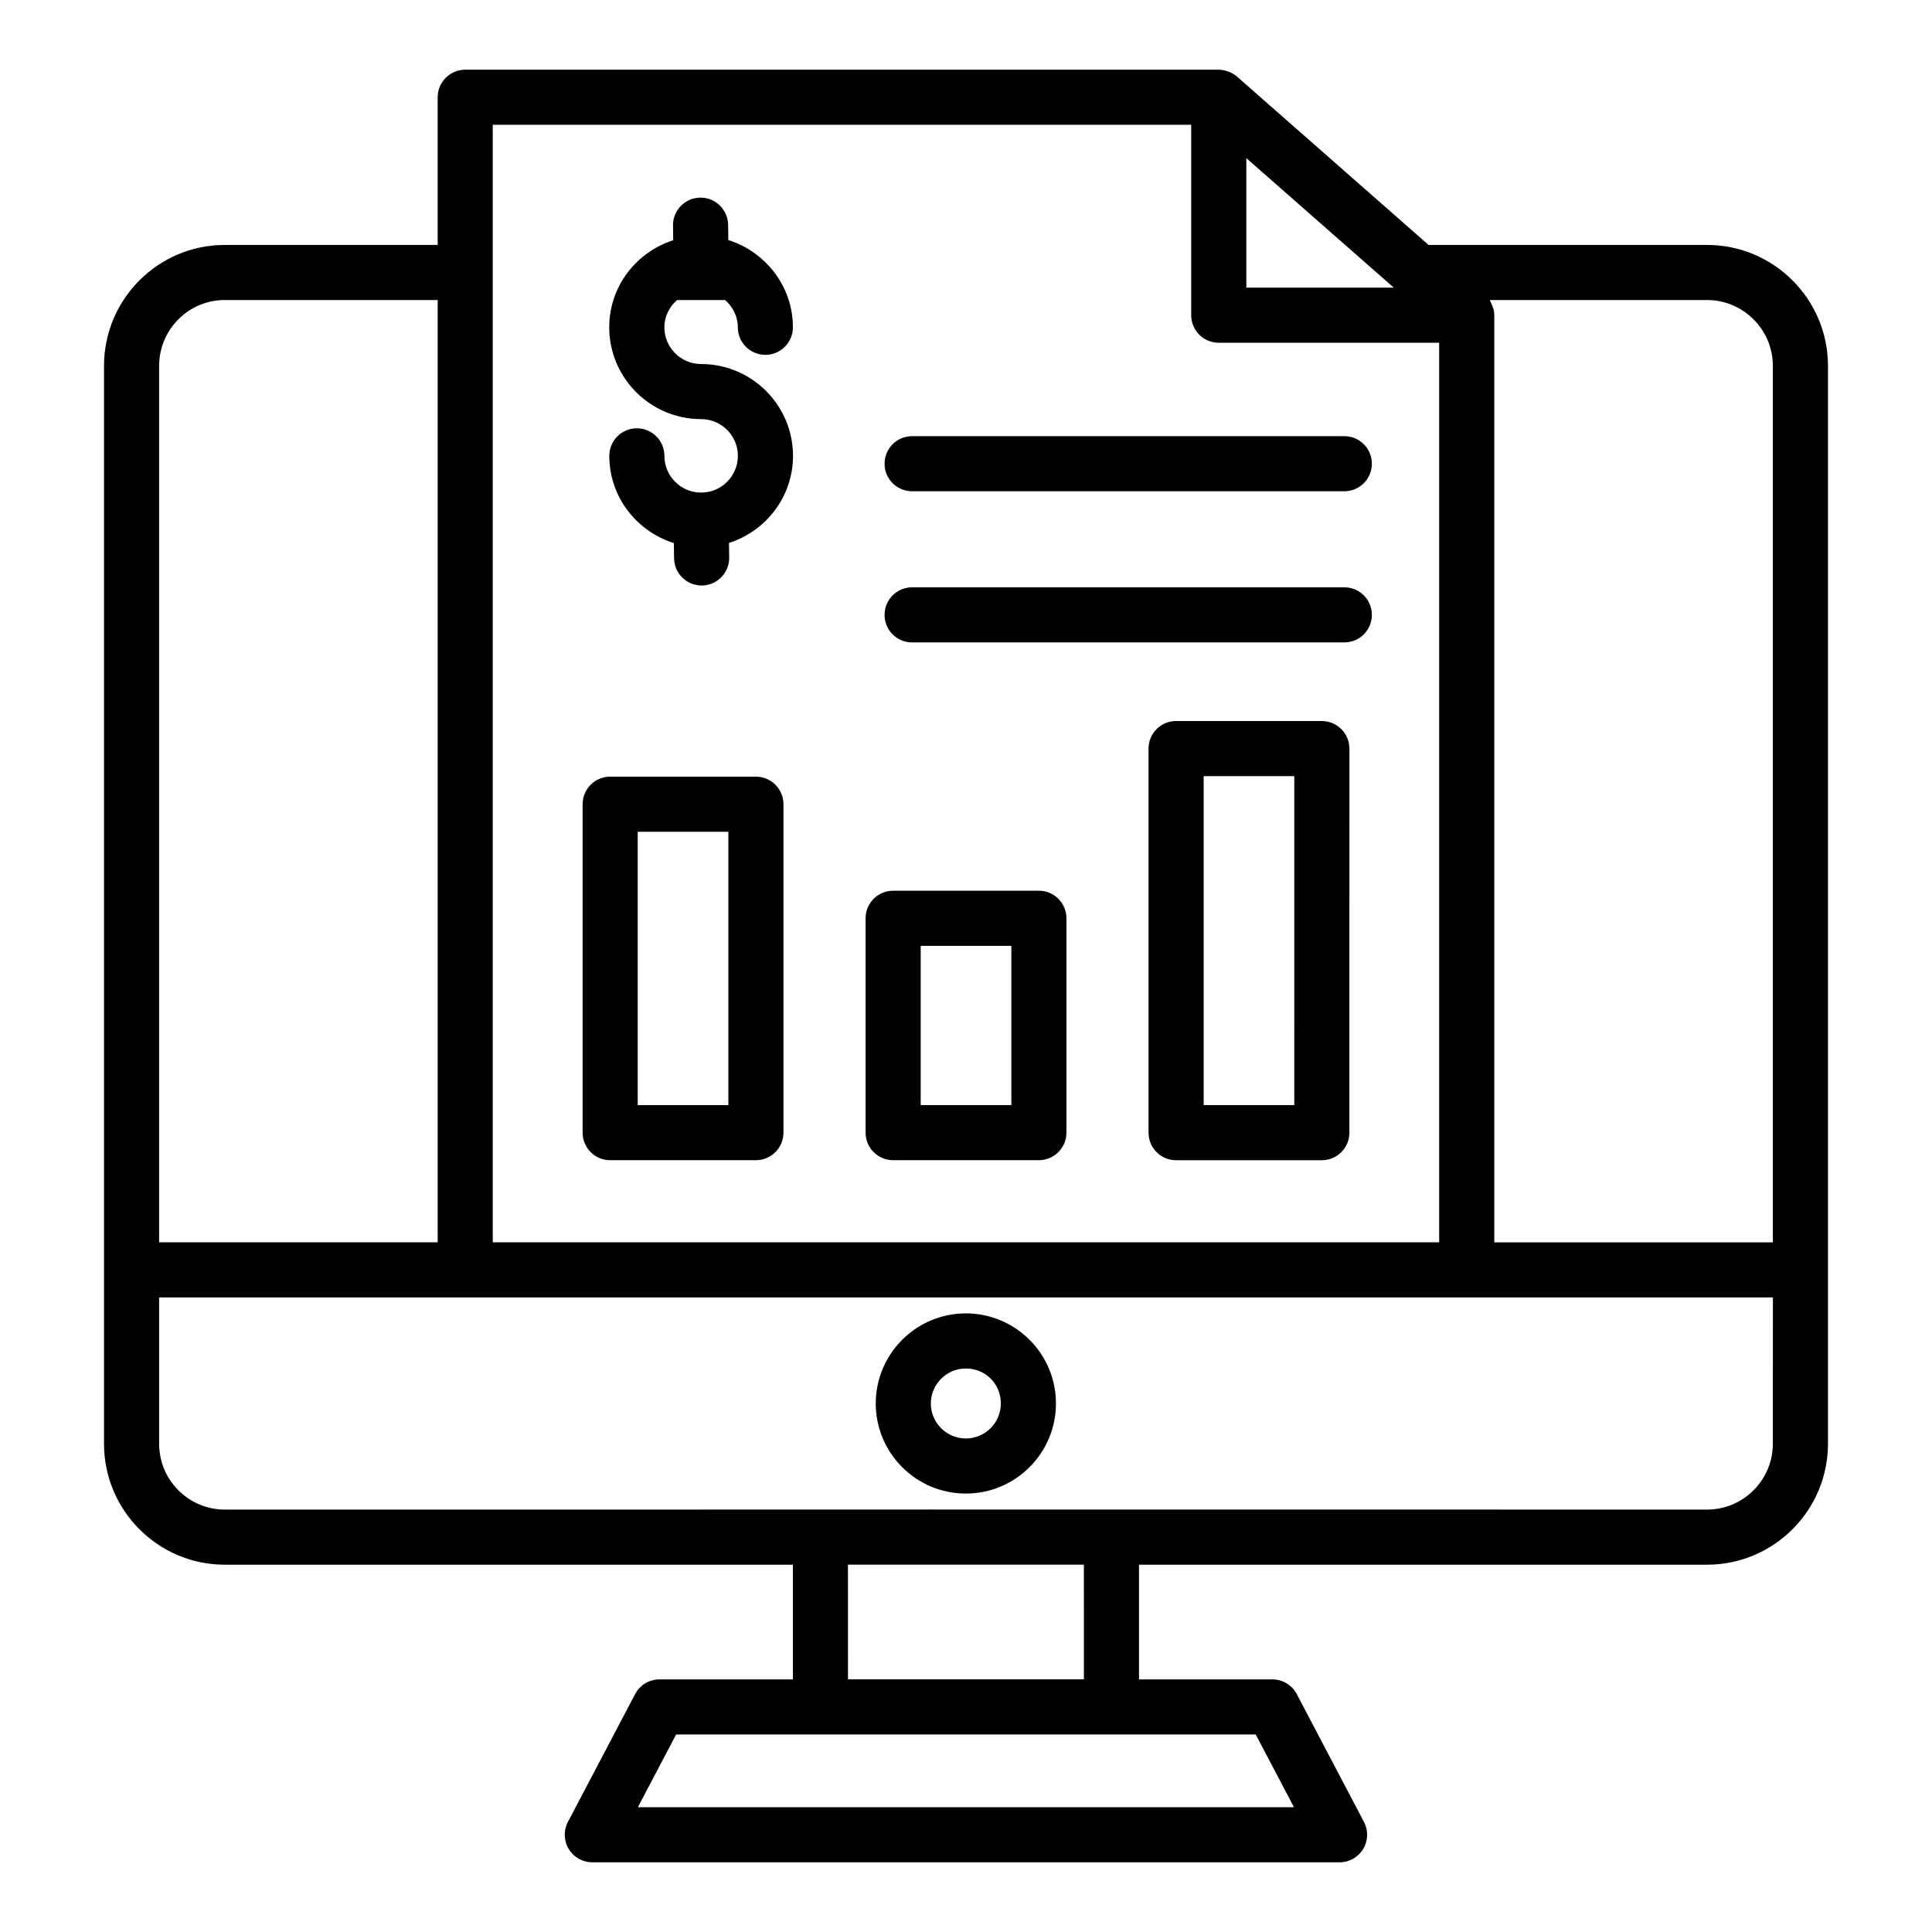
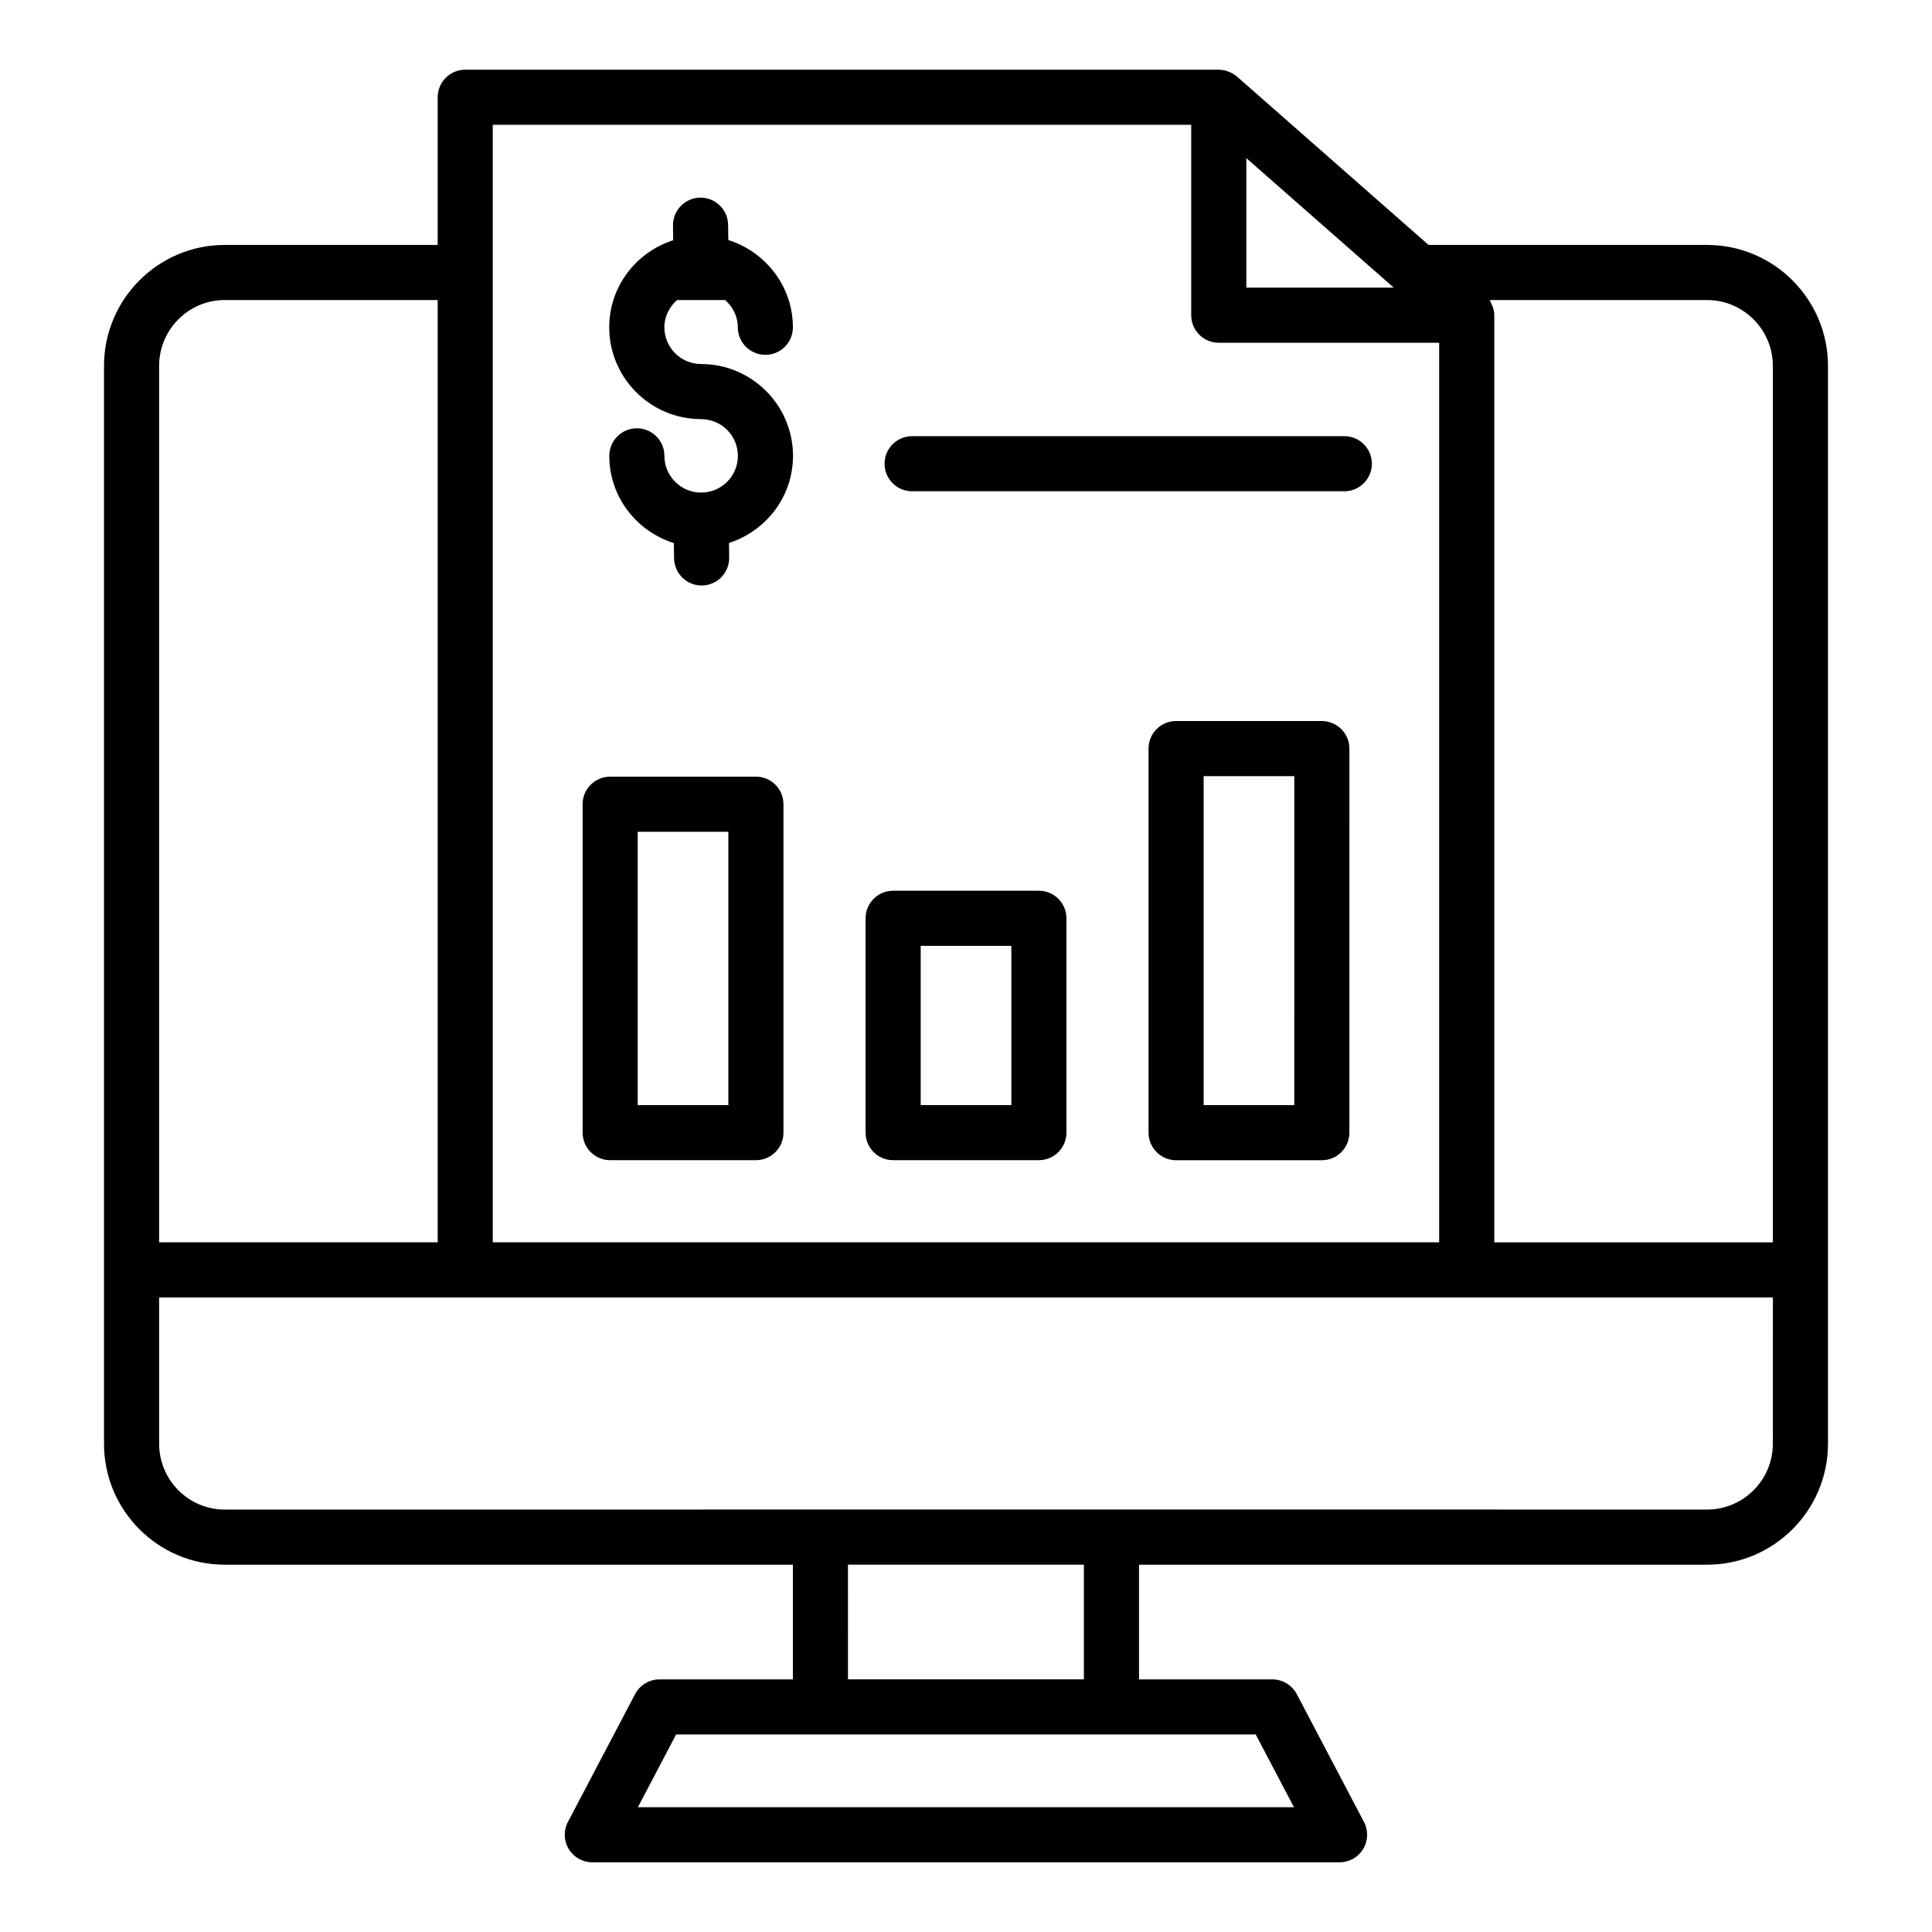
<svg xmlns="http://www.w3.org/2000/svg" fill="#000000" width="800px" height="800px" version="1.1" viewBox="144 144 512 512">
  <g>
    <path d="m380.69 451.46h38.625c4.035 0 7.301-3.269 7.301-7.301v-56.805c0-4.031-3.266-7.301-7.301-7.301h-38.625c-4.035 0-7.301 3.269-7.301 7.301v56.805c0 4.031 3.266 7.301 7.301 7.301zm7.305-56.805h24.023v42.203h-24.023z" />
    <path d="m494.3 335.08h-38.625c-4.035 0-7.301 3.269-7.301 7.301v101.79c0 4.031 3.266 7.301 7.301 7.301h38.625c4.035 0 7.301-3.269 7.301-7.301l0.004-101.78c0-4.035-3.266-7.305-7.305-7.305zm-7.301 101.79h-24.02v-87.18h24.023z" />
    <path d="m305.7 451.46h38.625c4.035 0 7.301-3.269 7.301-7.301v-87.035c0-4.031-3.266-7.301-7.301-7.301h-38.625c-4.035 0-7.301 3.269-7.301 7.301v87.035c0 4.031 3.266 7.301 7.301 7.301zm7.301-87.031h24.023v72.43h-24.023z" />
    <path d="m385.72 274.19h114.54c4.035 0 7.301-3.269 7.301-7.301s-3.266-7.301-7.301-7.301h-114.54c-4.035 0-7.301 3.269-7.301 7.301s3.266 7.301 7.301 7.301z" />
-     <path d="m385.72 314.25h114.54c4.035 0 7.301-3.269 7.301-7.301s-3.266-7.301-7.301-7.301h-114.54c-4.035 0-7.301 3.269-7.301 7.301s3.266 7.301 7.301 7.301z" />
    <path d="m329.8 255.07c5.375 0 9.746 4.367 9.746 9.734 0 5.371-4.363 9.738-9.734 9.738s-9.738-4.367-9.738-9.738c0-4.031-3.266-7.301-7.301-7.301-4.035 0-7.301 3.269-7.301 7.301 0 10.883 7.234 20.016 17.109 23.117l0.055 4.039c0.059 3.996 3.316 7.203 7.301 7.203h0.102c4.027-0.055 7.258-3.371 7.203-7.402l-0.051-3.879c9.805-3.144 16.965-12.242 16.965-23.074 0-13.418-10.926-24.336-24.352-24.336-5.371 0-9.738-4.367-9.738-9.738 0-2.902 1.34-5.438 3.363-7.223h12.738c2.023 1.785 3.363 4.32 3.363 7.223 0 4.031 3.266 7.301 7.301 7.301 4.035 0 7.301-3.269 7.301-7.301 0-9.059-5.031-16.883-12.391-21.07-0.129-0.062-0.238-0.148-0.371-0.203-1.383-0.754-2.832-1.367-4.356-1.848l-0.055-4.035c-0.059-3.996-3.316-7.203-7.301-7.203h-0.102c-4.027 0.055-7.258 3.371-7.203 7.402l0.051 3.887c-9.797 3.148-16.953 12.238-16.953 23.066 0.004 13.422 10.926 24.34 24.348 24.34z" />
    <path d="m471.81 164.29c-1.348-1.18-3.344-1.816-4.82-1.816h-199.7c-4.035 0-7.301 3.269-7.301 7.301v39.137h-56.438c-17.641 0-31.988 14.379-31.988 32.055v285.64c0 17.676 14.348 32.055 31.988 32.055h150.57v30.398l-35.352-0.004c-2.711 0-5.199 1.504-6.461 3.902l-17.805 33.875c-1.191 2.266-1.113 4.984 0.215 7.172 1.32 2.188 3.688 3.527 6.246 3.527h198.04c2.559 0 4.926-1.336 6.246-3.527 1.328-2.188 1.406-4.91 0.215-7.172l-17.805-33.875c-1.262-2.398-3.75-3.902-6.461-3.902h-35.348v-30.395h150.53c17.676 0 32.051-14.379 32.051-32.055v-285.64c0-17.676-14.375-32.055-32.051-32.055h-73.801zm2.481 21.617 39.074 34.324h-39.074v-34.324zm-199.7-8.832h185.09v50.457c0 4.031 3.266 7.301 7.301 7.301h58.414v238.39l-250.81 0.004v-296.16zm-88.422 63.891c0-9.621 7.801-17.453 17.383-17.453h56.438v249.71l-73.82 0.004zm300.74 381.96h-173.86l10.133-19.27h153.6zm-55.664-33.875h-62.52l-0.004-30.395h62.52zm182.58-62.449c0 9.621-7.828 17.453-17.449 17.453-513.77-0.039 123.66-0.004-392.82 0-9.582 0-17.383-7.828-17.383-17.453v-38.773h427.66zm-17.449-303.09c9.617 0 17.449 7.828 17.449 17.453v232.27h-73.824v-245.7c0-1.941-0.926-3.262-1.203-4.019z" />
-     <path d="m399.96 492.06c-13.172 0-23.879 10.711-23.879 23.875 0 13.168 10.711 23.875 23.879 23.875 13.172 0 23.879-10.711 23.879-23.875 0.004-13.164-10.707-23.875-23.879-23.875zm0 33.152c-5.113 0-9.277-4.16-9.277-9.273 0-5.113 4.164-9.273 9.277-9.273 5.207 0 9.277 4.07 9.277 9.273 0 5.109-4.164 9.273-9.277 9.273z" />
  </g>
</svg>